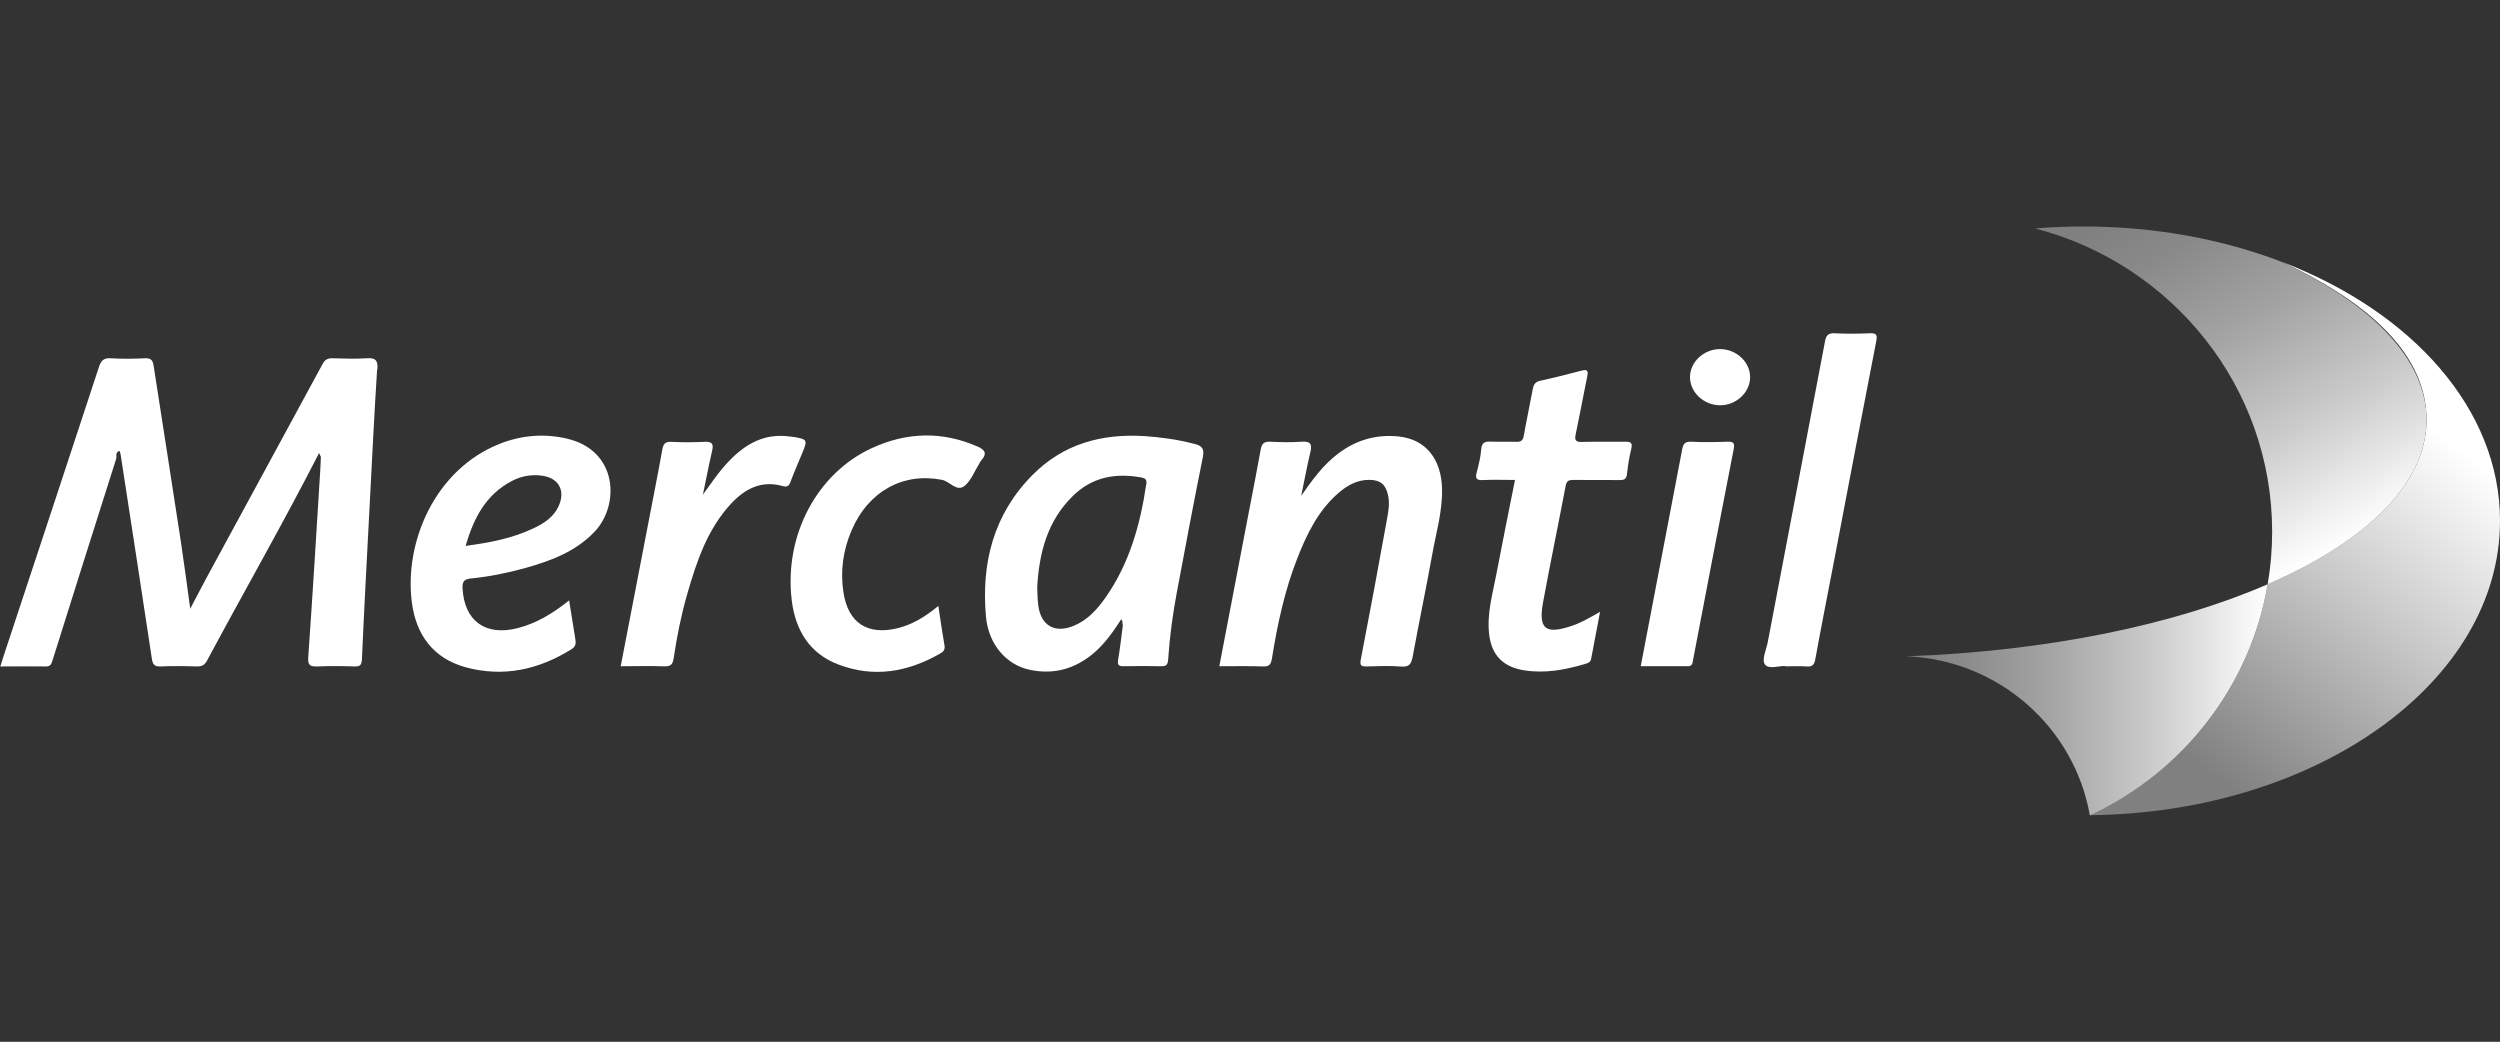
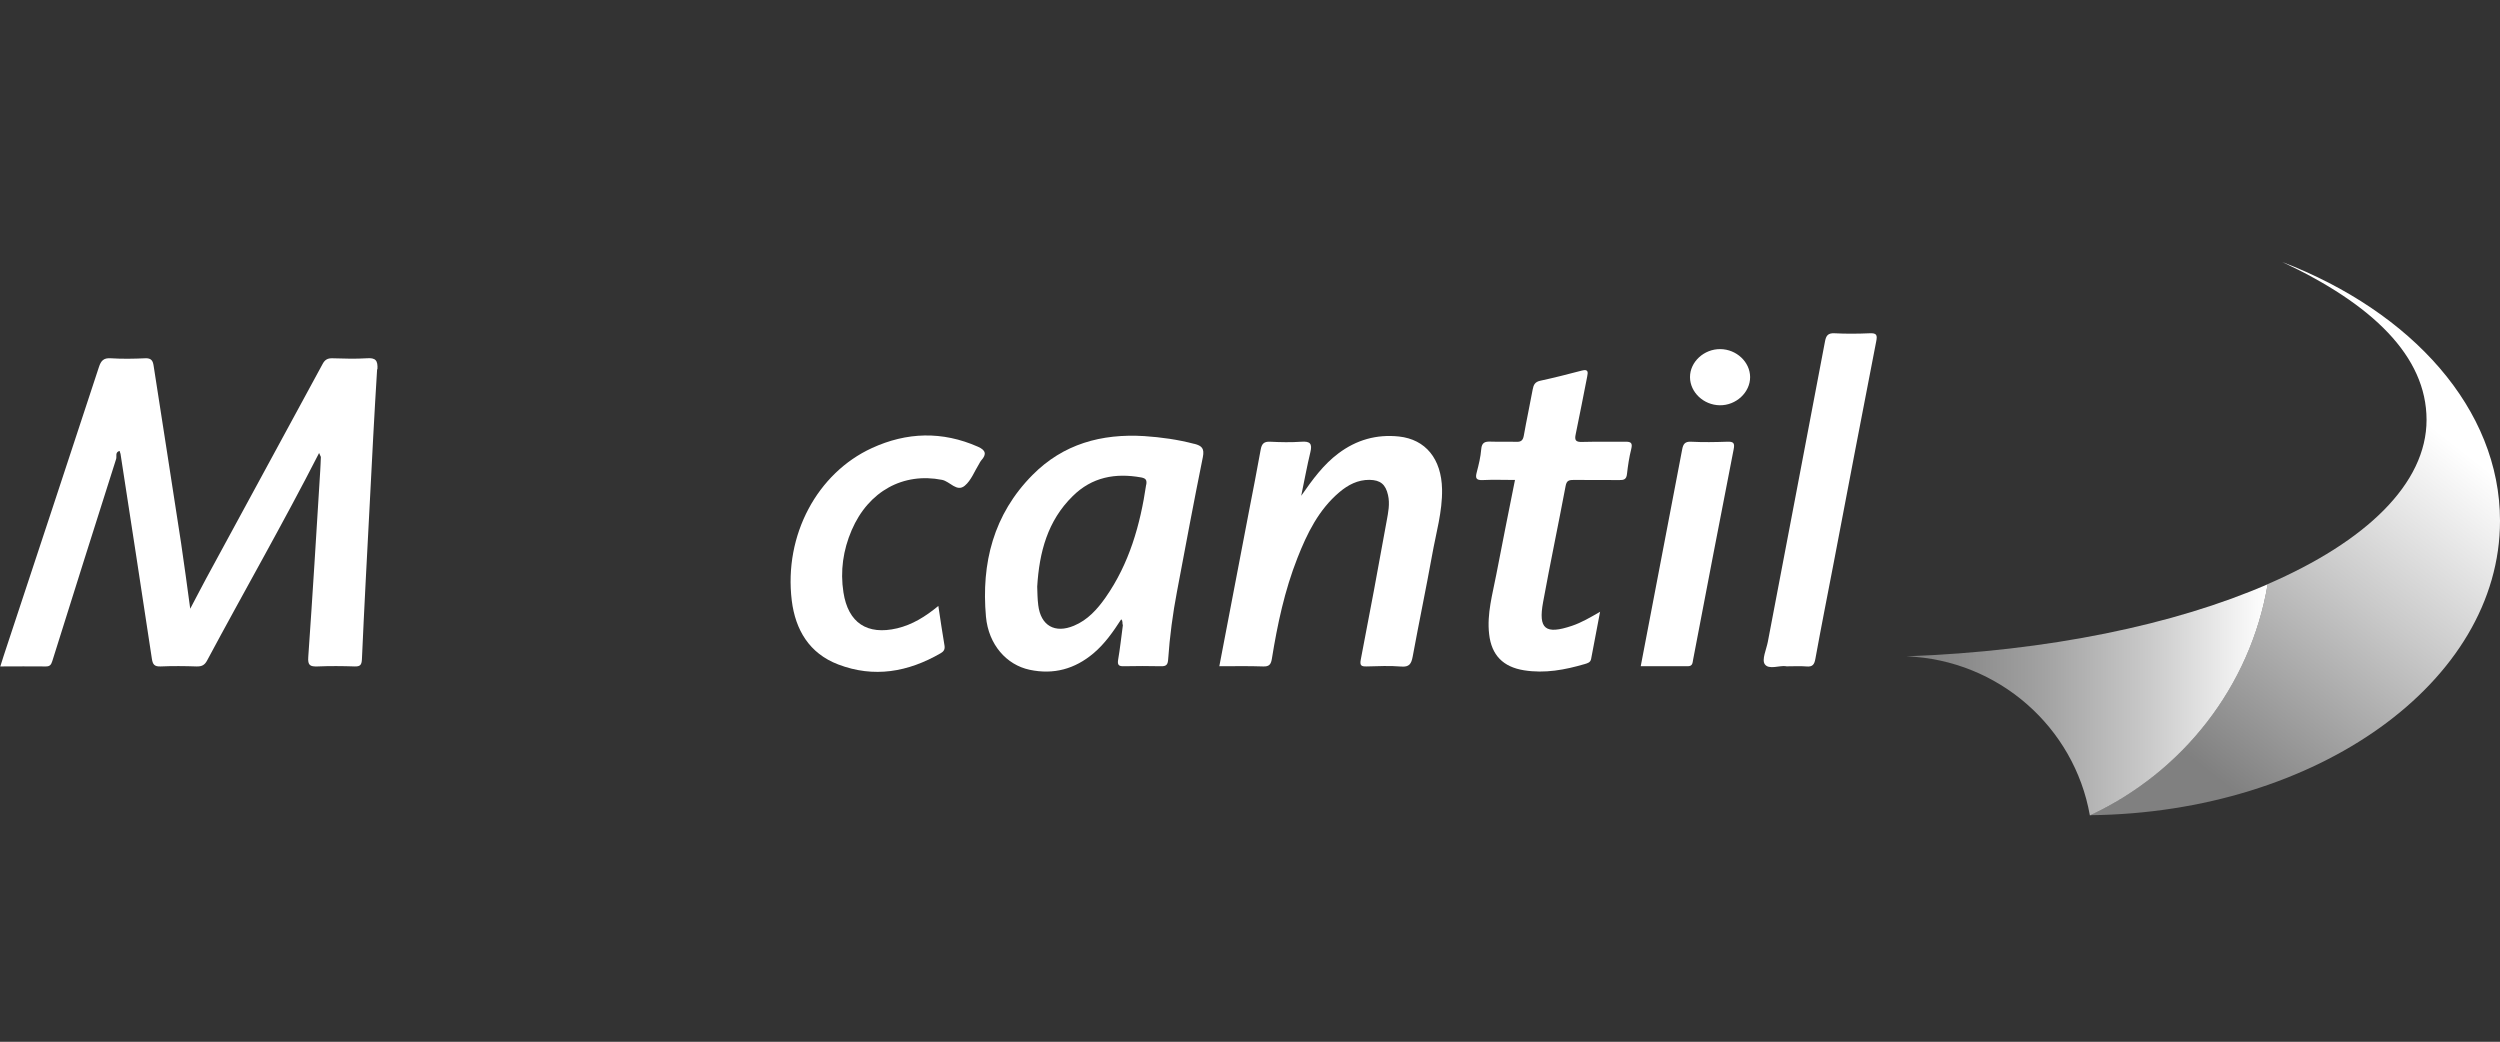
<svg xmlns="http://www.w3.org/2000/svg" xmlns:xlink="http://www.w3.org/1999/xlink" id="Layer_2" data-name="Layer 2" viewBox="0 0 239.97 100">
  <rect x="0" y="0" width="239.97" height="100" fill="#333333" stroke="none" />
  <defs>
    <style>
      .cls-1 {
        fill: url(#Degradado_sin_nombre_19);
      }

      .cls-1, .cls-2, .cls-3, .cls-4, .cls-5 {
        stroke-width: 0px;
      }

      .cls-2 {
        fill: none;
      }

      .cls-3 {
        fill: #fff;
      }

      .cls-4 {
        fill: url(#Degradado_sin_nombre_18);
      }

      .cls-5 {
        fill: url(#Degradado_sin_nombre_18-2);
      }
    </style>
    <linearGradient id="Degradado_sin_nombre_19" data-name="Degradado sin nombre 19" x1="206.89" y1="70.08" x2="231.16" y2="39.13" gradientUnits="userSpaceOnUse">
      <stop offset="0" stop-color="gray" />
      <stop offset=".56" stop-color="#c9c9c9" />
      <stop offset="1" stop-color="#fff" />
    </linearGradient>
    <linearGradient id="Degradado_sin_nombre_18" data-name="Degradado sin nombre 18" x1="207.82" y1="18.24" x2="226.07" y2="51.74" gradientUnits="userSpaceOnUse">
      <stop offset="0" stop-color="gray" />
      <stop offset=".14" stop-color="#898989" />
      <stop offset=".38" stop-color="#a2a2a2" />
      <stop offset=".68" stop-color="#cbcbcb" />
      <stop offset="1" stop-color="#fff" />
    </linearGradient>
    <linearGradient id="Degradado_sin_nombre_18-2" data-name="Degradado sin nombre 18" x1="182.99" y1="67.17" x2="217.67" y2="67.17" xlink:href="#Degradado_sin_nombre_18" />
  </defs>
  <g id="LISTO">
    <g>
      <g>
        <g id="TEXT-Mercantil">
          <path class="cls-3" d="M36.2,35.43c-.27,4.31-.49,8.62-.71,12.94-.26,4.97-.53,9.94-.75,14.92-.03.53-.16.69-.68.68-1.19-.04-2.39-.05-3.58,0-.7.02-.95-.09-.89-.9.42-5.97.78-11.93,1.15-17.9.03-.44.04-.88.06-1.31-.06-.13-.12-.25-.17-.38-3.43,6.71-7.18,13.25-10.74,19.9-.24.46-.51.6-1.01.59-1.16-.04-2.32-.05-3.48,0-.59.02-.74-.21-.82-.73-.99-6.56-2-13.12-3.01-19.67-.02-.09-.05-.18-.09-.29-.46.13-.25.53-.33.77-2.06,6.47-4.1,12.94-6.13,19.41-.11.36-.25.52-.64.51-1.41-.02-2.82,0-4.35,0,.21-.66.39-1.25.59-1.83,2.96-8.96,5.93-17.92,8.87-26.89.2-.62.45-.91,1.15-.86,1.09.07,2.2.05,3.29,0,.6-.03.75.24.82.74.87,5.66,1.77,11.31,2.63,16.98.31,2.04.57,4.09.88,6.32.56-1.05,1.04-2,1.55-2.94,3.71-6.85,7.44-13.68,11.15-20.54.22-.42.48-.57.94-.56,1.1.03,2.21.07,3.3,0,.87-.07,1.08.22,1.03,1.07Z" />
          <path class="cls-3" d="M114.65,42.61c-1.59-.42-3.19-.64-4.81-.75-4.11-.25-7.78.75-10.73,3.73-3.75,3.78-4.93,8.47-4.47,13.61.25,2.69,1.98,4.62,4.19,5.09,2.3.49,4.34-.07,6.13-1.58,1.09-.92,1.89-2.07,2.66-3.26.19.15.08.38.16.57-.15,1.12-.27,2.24-.46,3.35-.07.48.1.59.54.58,1.19-.02,2.39-.03,3.57,0,.54.02.67-.17.7-.68.15-2.19.44-4.36.85-6.51.81-4.3,1.61-8.6,2.48-12.89.16-.82-.09-1.08-.82-1.27ZM110.02,46.51c-.57,3.87-1.62,7.58-3.89,10.83-.8,1.14-1.72,2.17-3.04,2.72-1.83.77-3.19,0-3.43-1.97-.08-.62-.08-1.25-.1-1.78.2-3.32,1-6.32,3.4-8.68,1.85-1.84,4.1-2.25,6.59-1.8.47.09.54.28.48.69Z" />
          <path class="cls-3" d="M117.04,63.95c.96-5.01,1.9-9.95,2.85-14.89.38-1.97.77-3.93,1.12-5.9.1-.56.31-.79.91-.76,1,.05,2.01.07,3.01,0,.82-.06,1.05.19.85,1-.32,1.32-.56,2.67-.88,4.19,1.11-1.59,2.14-3,3.57-4.07,1.73-1.3,3.67-1.85,5.82-1.62,2.55.28,4.07,2.14,4.13,5.06.04,2.15-.58,4.21-.95,6.3-.59,3.26-1.27,6.51-1.87,9.77-.13.68-.32,1.02-1.11.95-1.09-.09-2.19-.04-3.29-.01-.52.01-.7-.06-.58-.67.86-4.42,1.68-8.85,2.48-13.28.15-.82.33-1.66.13-2.51-.23-1.01-.72-1.43-1.77-1.45-1.13-.01-2.06.48-2.89,1.18-2,1.69-3.11,3.97-4.04,6.34-1.22,3.1-1.91,6.34-2.44,9.62-.09.57-.25.8-.87.77-1.38-.05-2.75-.02-4.19-.02Z" />
-           <path class="cls-3" d="M54.63,57.63c.21,1.34.4,2.55.6,3.75.07.41.02.69-.38.94-3.15,1.97-6.55,2.71-10.15,1.73-3.11-.85-4.77-3.11-5.17-6.25-.74-5.78,2.23-12.76,8.46-15.21,2.1-.82,4.26-1,6.46-.48,4.87,1.15,5.05,6.37,2.63,8.92-1.82,1.92-4.19,2.8-6.65,3.49-1.72.48-3.47.83-5.25,1.01-.63.06-.82.31-.78.95.17,3.12,2.18,4.59,5.26,3.82,1.82-.46,3.39-1.41,4.97-2.67ZM44.68,52.4c2.35-.31,4.51-.73,6.53-1.69,1-.47,1.92-1.06,2.41-2.12.68-1.49.02-2.71-1.59-2.93-1.02-.14-1.99.03-2.9.51-2.49,1.3-3.66,3.55-4.44,6.23Z" />
          <path class="cls-3" d="M153.59,58.71c-.3,1.6-.59,3.06-.86,4.53-.06.35-.34.42-.61.5-1.91.56-3.83.92-5.83.6-2.01-.32-3.12-1.45-3.35-3.46-.23-1.97.33-3.85.69-5.75.57-2.98,1.17-5.95,1.79-9.06-1.06,0-2.08-.04-3.09.01-.65.03-.73-.19-.58-.75.19-.72.37-1.46.43-2.21.05-.66.37-.75.91-.73.81.03,1.63-.01,2.45.02.46.02.65-.14.73-.61.26-1.48.58-2.94.85-4.42.08-.44.22-.72.71-.83,1.34-.29,2.68-.63,4.01-.98.62-.16.6.14.51.58-.37,1.84-.71,3.68-1.1,5.52-.13.59,0,.77.62.75,1.38-.04,2.76,0,4.14-.02.55-.01.71.12.57.7-.2.79-.32,1.6-.41,2.4-.05.52-.31.59-.74.58-1.47-.02-2.95,0-4.42-.01-.44,0-.64.09-.73.58-.7,3.72-1.48,7.42-2.16,11.14-.48,2.6.22,3.14,2.77,2.28.92-.31,1.75-.8,2.72-1.36Z" />
          <path class="cls-3" d="M90.07,58.16c.2,1.34.38,2.57.59,3.8.06.38-.07.57-.38.75-3.12,1.8-6.39,2.38-9.82,1.07-2.78-1.06-4.11-3.32-4.46-6.13-.77-6.32,2.48-12.25,7.69-14.64,3.35-1.54,6.76-1.64,10.18-.13.73.32.87.71.32,1.31-.08.09-.14.21-.2.32-.45.72-.76,1.59-1.38,2.11-.77.65-1.42-.41-2.19-.56-3.7-.73-7.05,1.07-8.67,4.83-.82,1.91-1.11,3.91-.79,5.97.45,2.93,2.28,4.13,5.16,3.45,1.46-.35,2.7-1.12,3.93-2.13Z" />
          <path class="cls-3" d="M171.46,63.95c-.62-.11-1.67.37-2.06-.19-.31-.44.15-1.42.29-2.15,1.83-9.62,3.67-19.23,5.49-28.85.1-.53.28-.8.9-.77,1.13.06,2.26.05,3.39,0,.67-.03.75.17.62.8-1.38,7.06-2.72,14.13-4.07,21.2-.59,3.07-1.2,6.14-1.76,9.22-.1.58-.27.82-.88.76-.59-.05-1.19-.01-1.93-.01Z" />
-           <path class="cls-3" d="M59.58,63.95c1.11-5.75,2.2-11.4,3.29-17.05.24-1.26.49-2.52.71-3.78.09-.5.27-.74.85-.71,1.06.06,2.13.05,3.2,0,.68-.03.89.16.73.84-.31,1.34-.57,2.69-.89,4.23.69-.93,1.22-1.74,1.84-2.48,1.73-2.05,3.74-3.54,6.65-3.08.09.01.19.01.28.03,1.24.22,1.28.29.8,1.46-.39.95-.81,1.9-1.17,2.86-.15.41-.34.5-.76.38-2.04-.57-3.62.28-4.95,1.71-2.26,2.44-3.28,5.51-4.18,8.61-.59,2.05-1.01,4.13-1.32,6.24-.09.59-.31.77-.9.75-1.35-.05-2.69-.01-4.17-.01Z" />
          <path class="cls-3" d="M157.49,63.95c1.34-7,2.66-13.91,3.98-20.82.09-.48.25-.76.84-.73,1.16.06,2.32.04,3.48,0,.58-.02.75.1.62.73-1.32,6.72-2.6,13.45-3.89,20.18-.06.29-.03.64-.51.64-1.5-.01-2.99,0-4.53,0Z" />
          <path class="cls-3" d="M165.07,38.9c-1.54-.02-2.84-1.24-2.85-2.69-.01-1.47,1.34-2.72,2.92-2.7,1.54.02,2.84,1.23,2.85,2.68.01,1.47-1.35,2.74-2.92,2.71Z" />
        </g>
        <g id="LOGO-MERCANTIL">
          <path class="cls-1" d="M239.97,50c0,15.45-17.55,28.01-39.33,28.25,8.85-4.13,15.36-12.35,17.03-22.18,9.45-4.09,15.25-9.65,15.25-15.77s-5.24-11.13-13.87-15.16c12.46,4.78,20.92,14.12,20.92,24.85Z" />
-           <path class="cls-4" d="M232.92,40.31c0,6.12-5.8,11.68-15.25,15.77.28-1.63.43-3.32.43-5.03,0-13.98-9.66-25.73-22.75-29.12,1.52-.13,3.07-.19,4.64-.19,6.88,0,13.35,1.22,19.01,3.39.02,0,.04.02.05.02,8.63,4.03,13.87,9.34,13.87,15.16Z" />
          <path class="cls-5" d="M217.67,56.08c-1.67,9.83-8.18,18.05-17.03,22.18,0,0-.02.02-.02,0,0,0-.02,0-.02,0-1.49-8.45-8.76-14.92-17.61-15.26,13.59-.49,25.76-3.04,34.68-6.92Z" />
        </g>
      </g>
      <rect class="cls-2" x=".03" width="239.94" height="100" />
    </g>
  </g>
</svg>